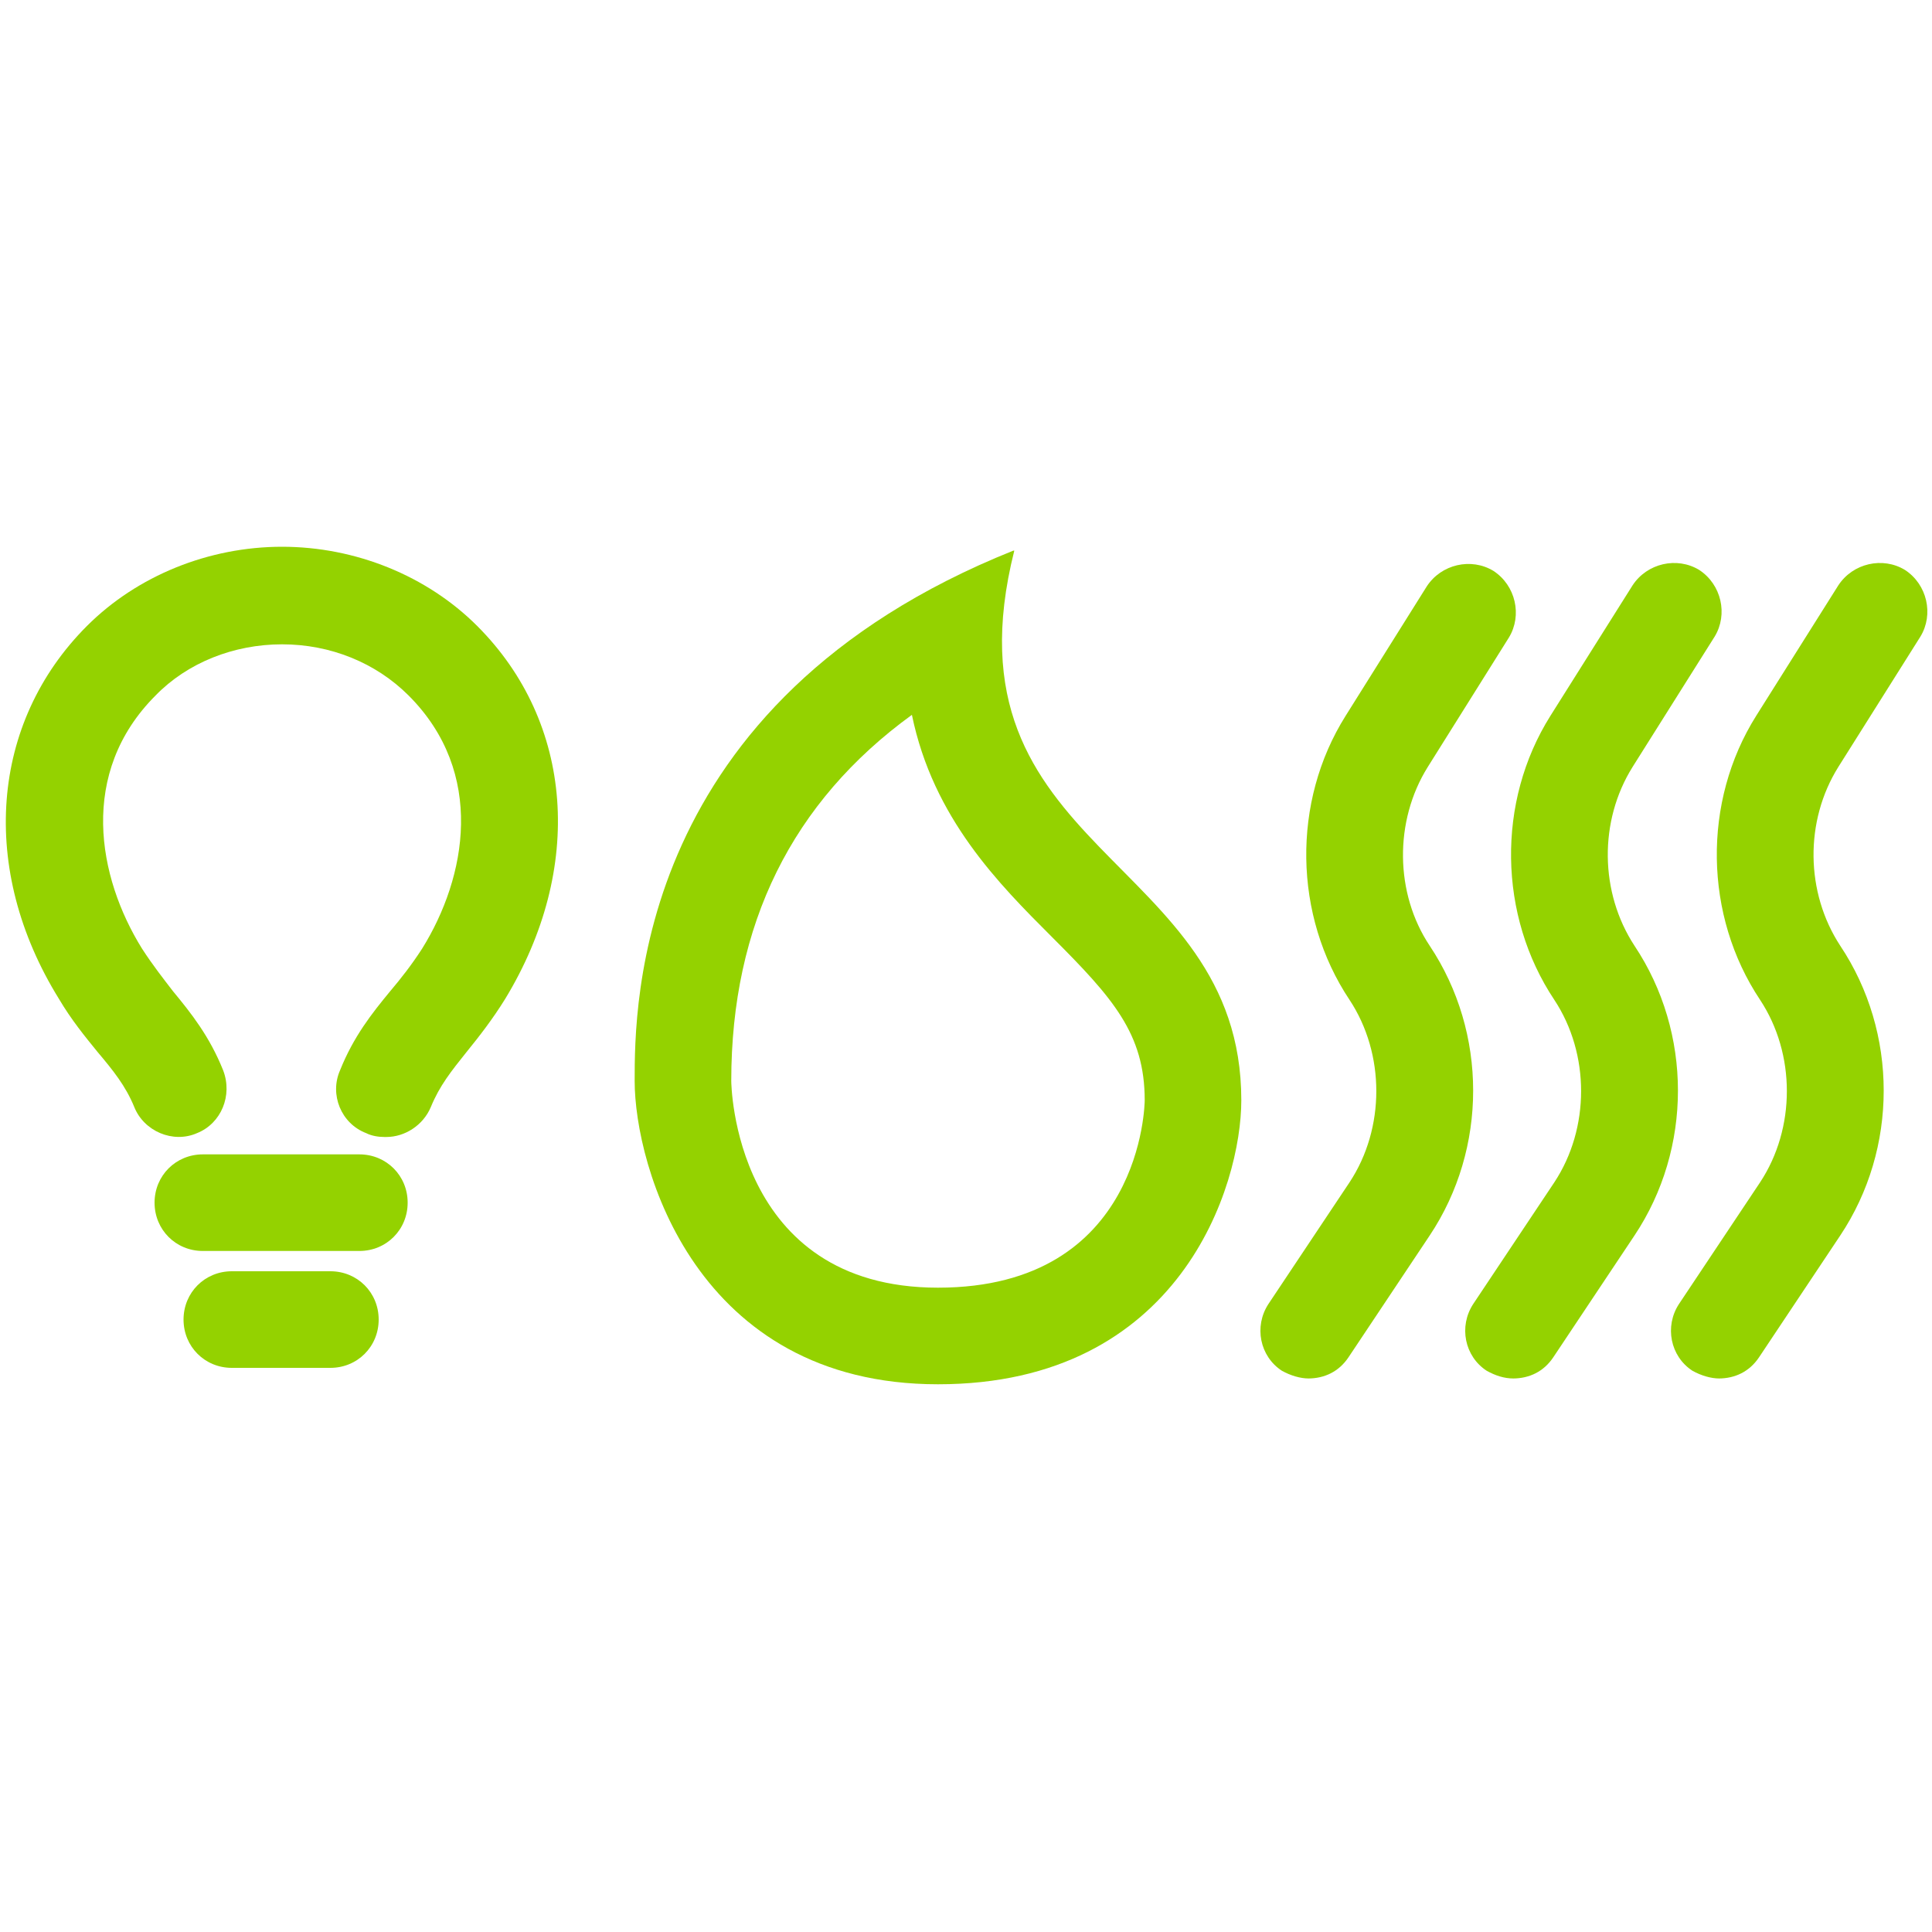
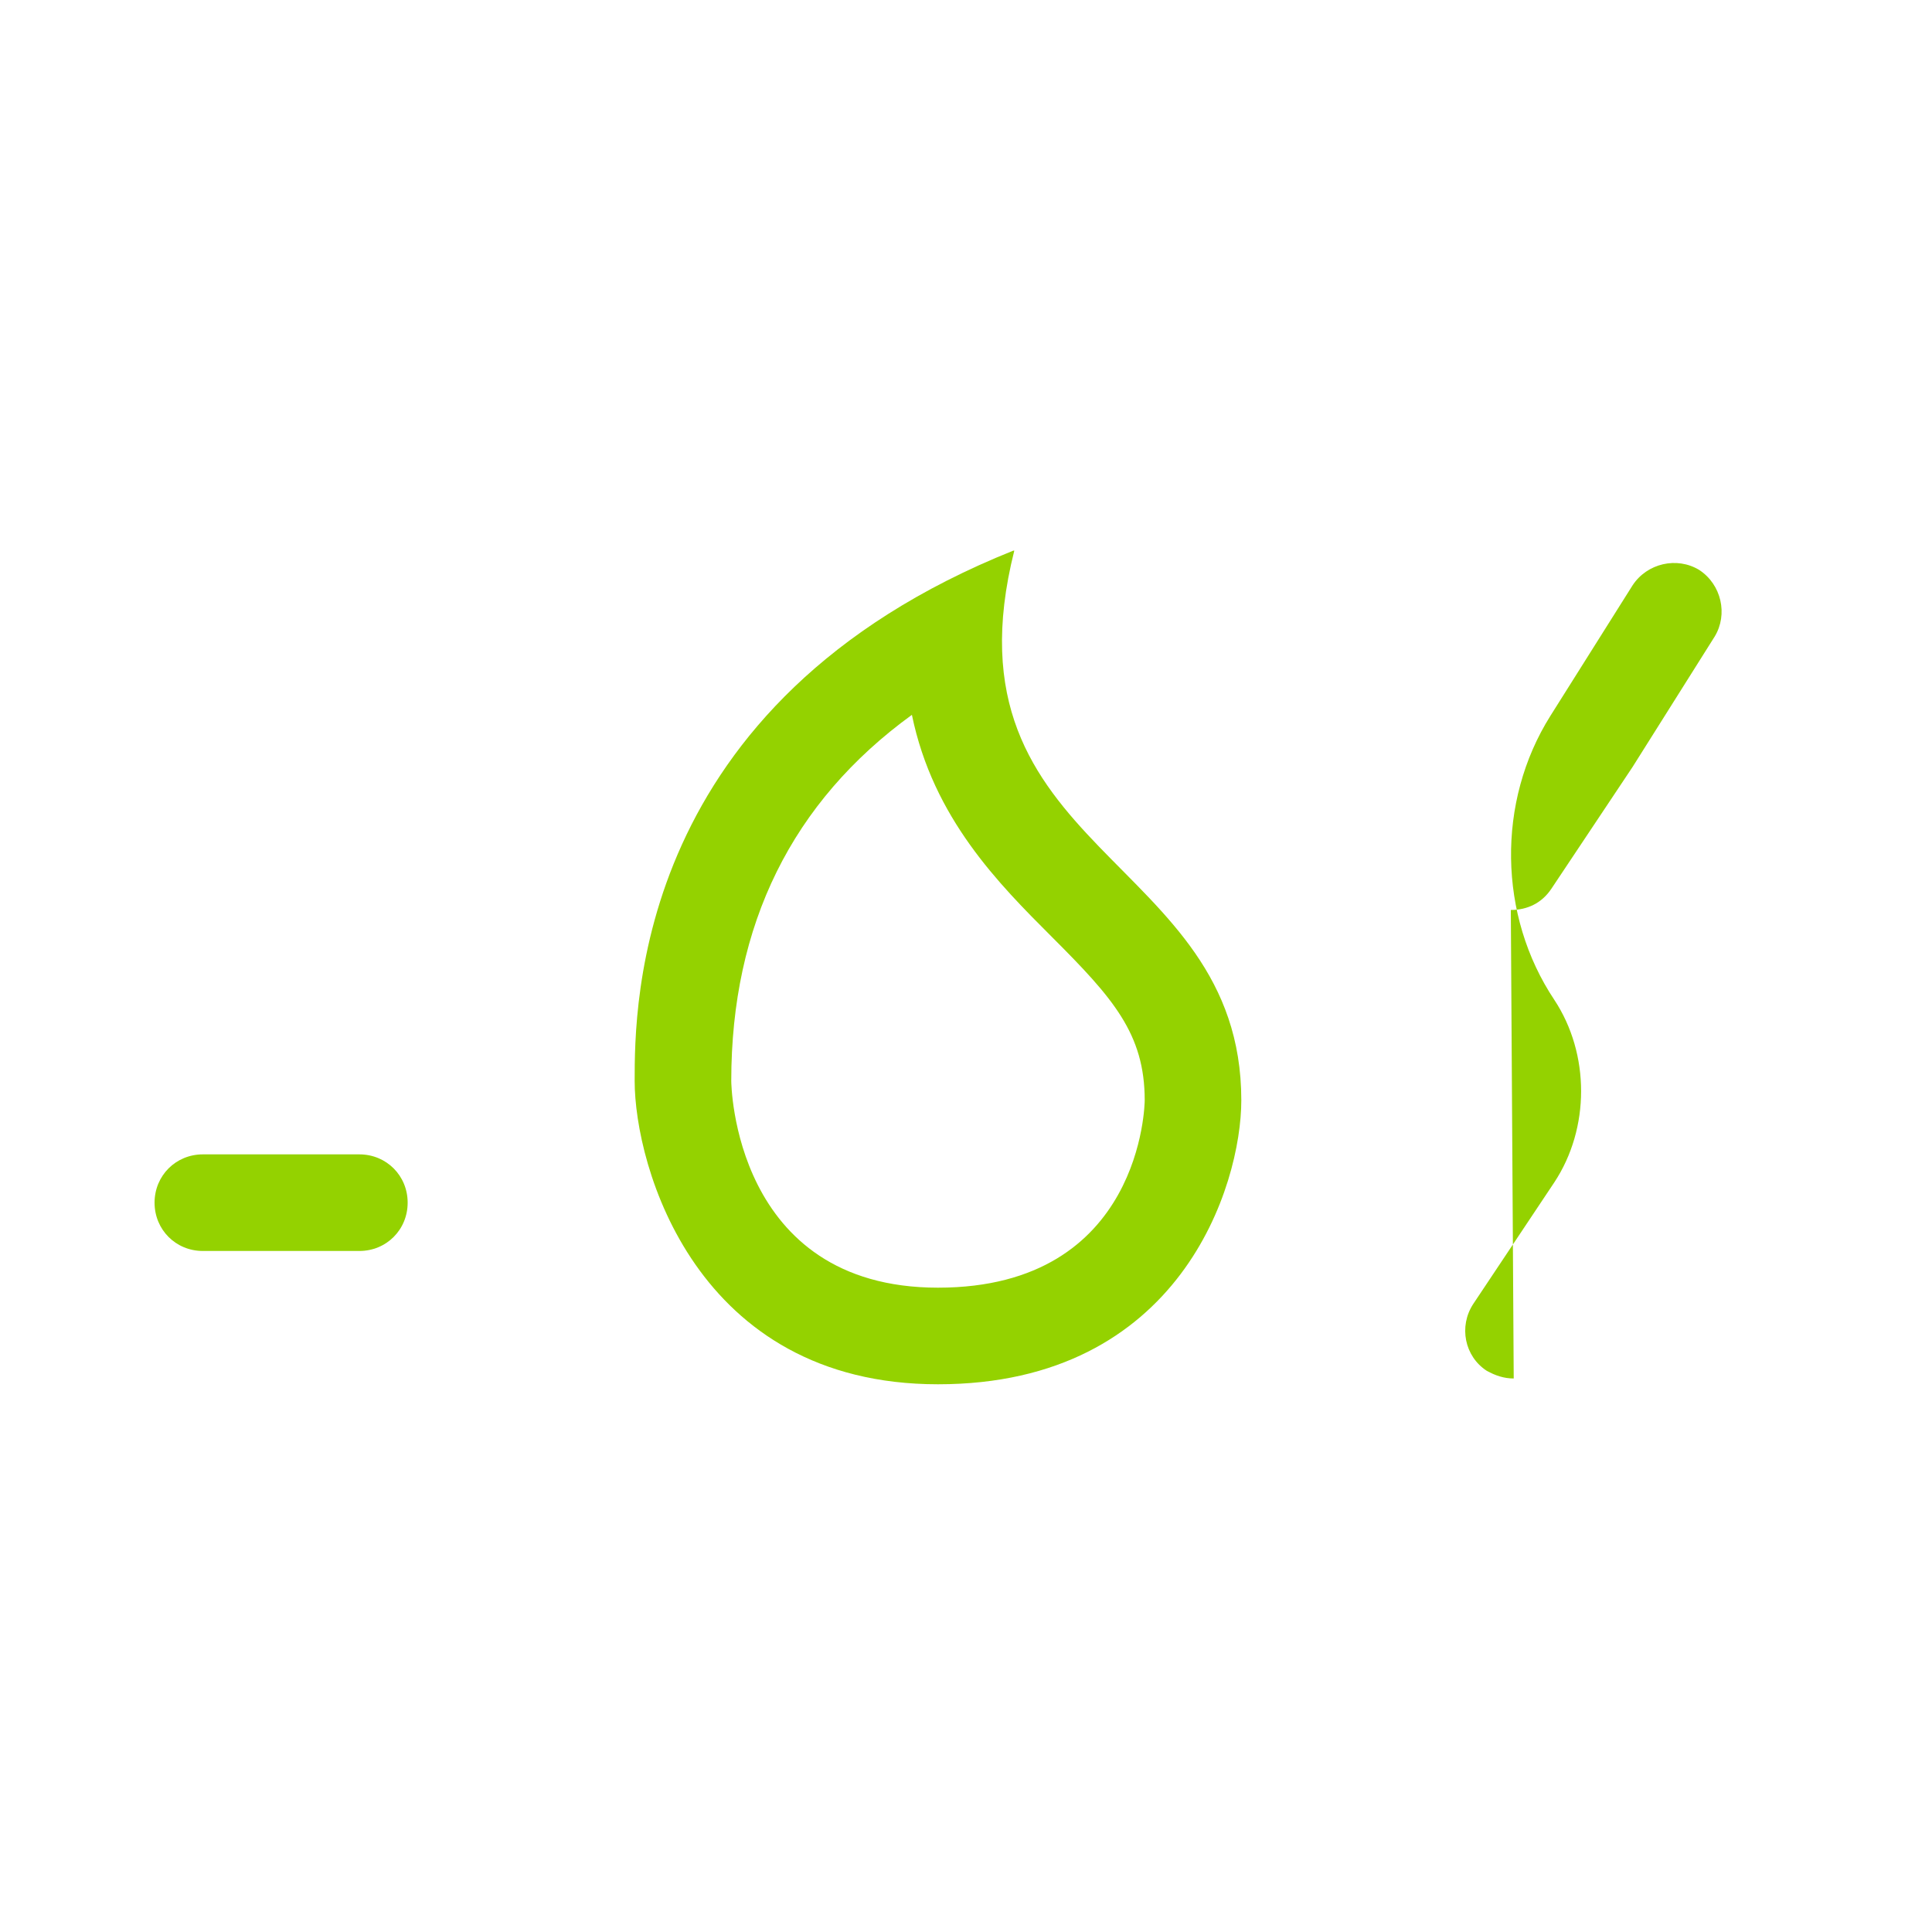
<svg xmlns="http://www.w3.org/2000/svg" id="b" viewBox="0 0 20 20">
  <defs>
    <style>.d{fill:#94d200;}</style>
  </defs>
  <path class="d" d="m9.44,7.4c.22,1.07.9,1.75,1.45,2.3.63.63.96,1,.96,1.69,0,.02-.02,1.94-2.14,1.94s-2.14-2.12-2.14-2.14c0-1.62.63-2.89,1.87-3.79m1.05-1.7h0,0Zm0,0c-3.92,1.57-3.92,4.71-3.92,5.49,0,.88.63,3.14,3.14,3.14s3.14-2.06,3.14-2.94c0-2.55-3.14-2.55-2.35-5.69h0Z" />
  <g>
-     <path class="d" d="m13.55,14.27c-.09,0-.19-.03-.28-.08-.23-.15-.29-.46-.14-.69l.84-1.26c.37-.56.37-1.33,0-1.89-.58-.87-.6-2.05-.04-2.94l.84-1.34c.15-.23.46-.3.69-.16.23.15.3.46.16.69l-.84,1.34c-.35.56-.34,1.31.02,1.85.6.9.6,2.1,0,3l-.84,1.26c-.1.15-.25.22-.42.22Z" />
-     <path class="d" d="m15.67,14.27c-.1,0-.19-.03-.28-.08-.23-.15-.29-.46-.14-.69l.84-1.26c.37-.56.37-1.33,0-1.89-.58-.87-.6-2.05-.04-2.94l.85-1.35c.15-.23.46-.3.69-.16.23.15.3.46.16.69l-.85,1.35c-.35.56-.34,1.3.02,1.85.6.9.6,2.1,0,3l-.84,1.26c-.1.15-.25.22-.42.22Z" />
-     <path class="d" d="m17.8,14.27c-.09,0-.19-.03-.28-.08-.23-.15-.29-.46-.14-.69l.84-1.26c.37-.56.37-1.33,0-1.89-.58-.87-.6-2.05-.04-2.94l.85-1.35c.15-.23.46-.3.69-.16.23.15.3.46.16.69l-.85,1.35c-.35.56-.34,1.3.02,1.85.6.9.6,2.1,0,3l-.84,1.26c-.1.15-.25.22-.42.22Z" />
+     <path class="d" d="m15.67,14.27c-.1,0-.19-.03-.28-.08-.23-.15-.29-.46-.14-.69l.84-1.26c.37-.56.37-1.33,0-1.89-.58-.87-.6-2.05-.04-2.94l.85-1.35c.15-.23.46-.3.69-.16.23.15.3.46.16.69l-.85,1.35l-.84,1.26c-.1.15-.25.22-.42.22Z" />
  </g>
  <g>
-     <path class="d" d="m3.98,11.77c-.06,0-.13-.01-.19-.04-.26-.1-.38-.4-.27-.65.14-.35.33-.59.52-.82.11-.13.22-.27.33-.44.46-.74.66-1.82-.14-2.62-.34-.34-.81-.53-1.31-.53h0c-.5,0-.98.19-1.31.53-.8.8-.6,1.88-.14,2.62.11.17.22.31.32.44.19.23.38.47.52.82.1.26-.02.55-.27.65-.25.11-.55-.02-.65-.27-.09-.22-.22-.38-.38-.57-.13-.16-.27-.33-.4-.55-.83-1.34-.71-2.86.29-3.86.52-.52,1.26-.82,2.02-.82,0,0,0,0,0,0,.76,0,1.5.3,2.02.82,1,1,1.11,2.51.29,3.86-.13.21-.27.39-.4.55-.16.2-.28.35-.37.57-.08.19-.27.31-.46.31Z" />
    <path class="d" d="m3.72,12.95h-1.62c-.28,0-.5-.22-.5-.5s.22-.5.5-.5h1.62c.28,0,.5.22.5.5s-.22.5-.5.5Z" />
-     <path class="d" d="m3.42,14.16h-1.02c-.28,0-.5-.22-.5-.5s.22-.5.5-.5h1.02c.28,0,.5.22.5.5s-.22.5-.5.5Z" />
  </g>
</svg>